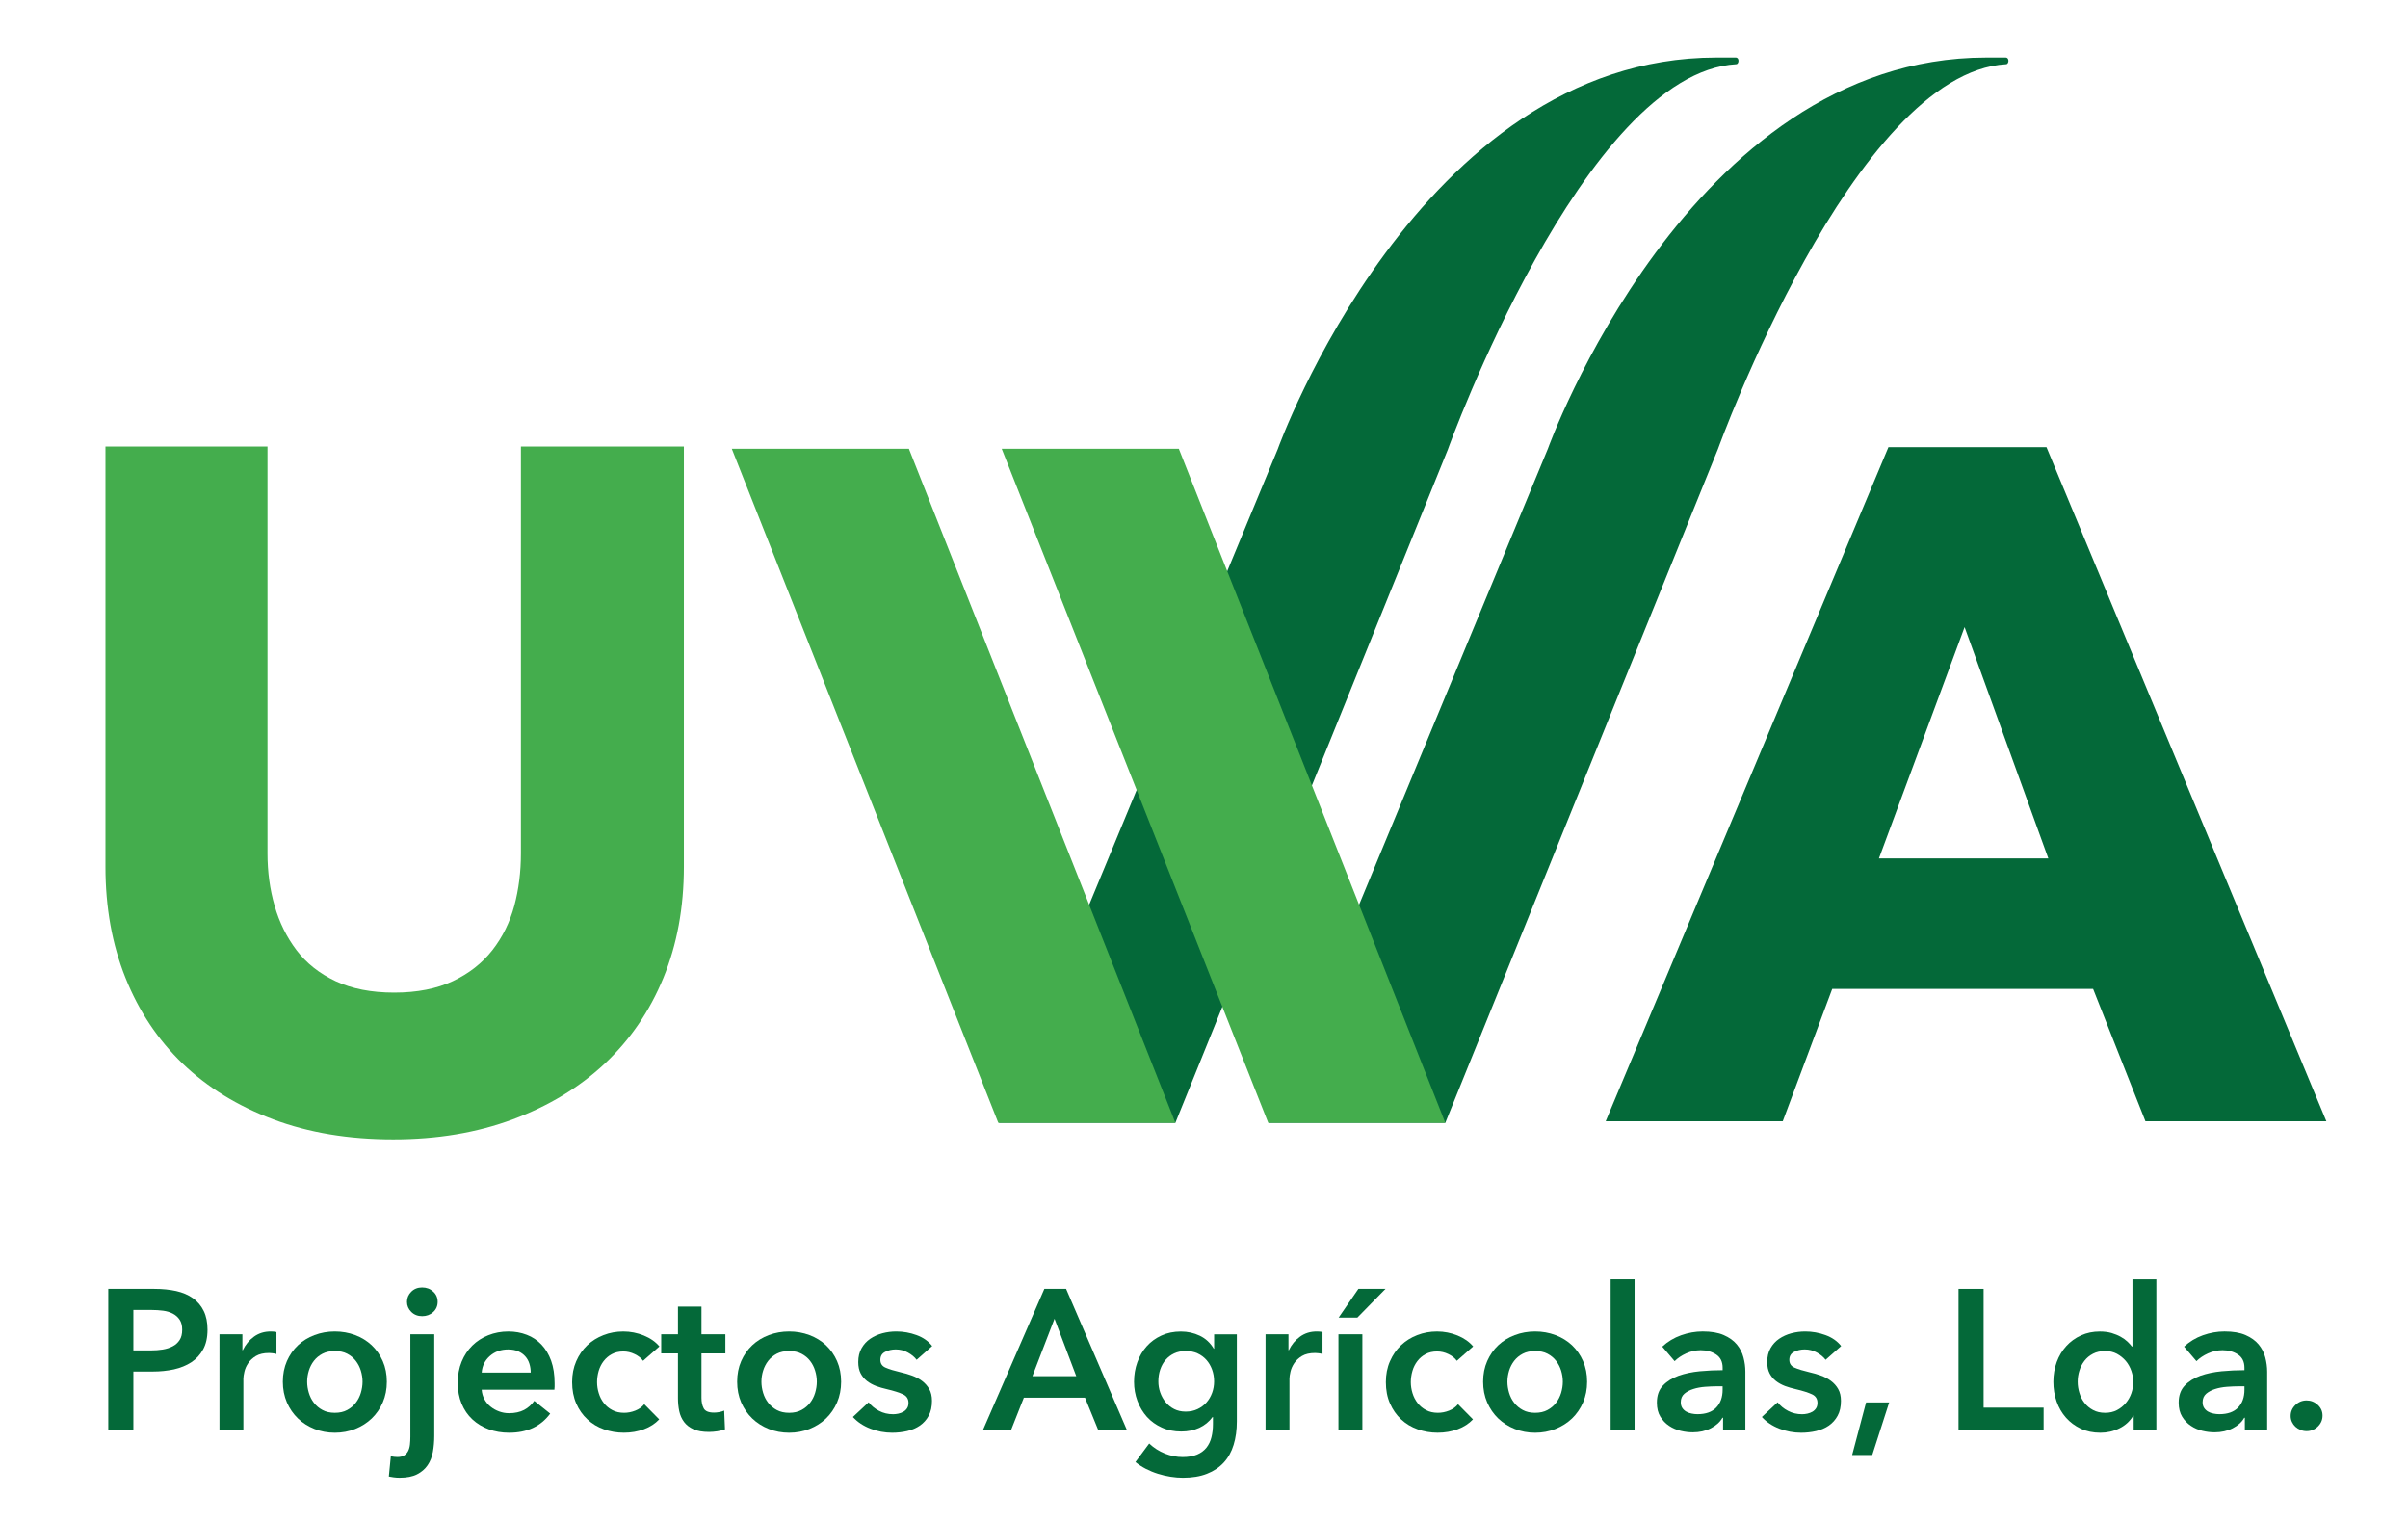
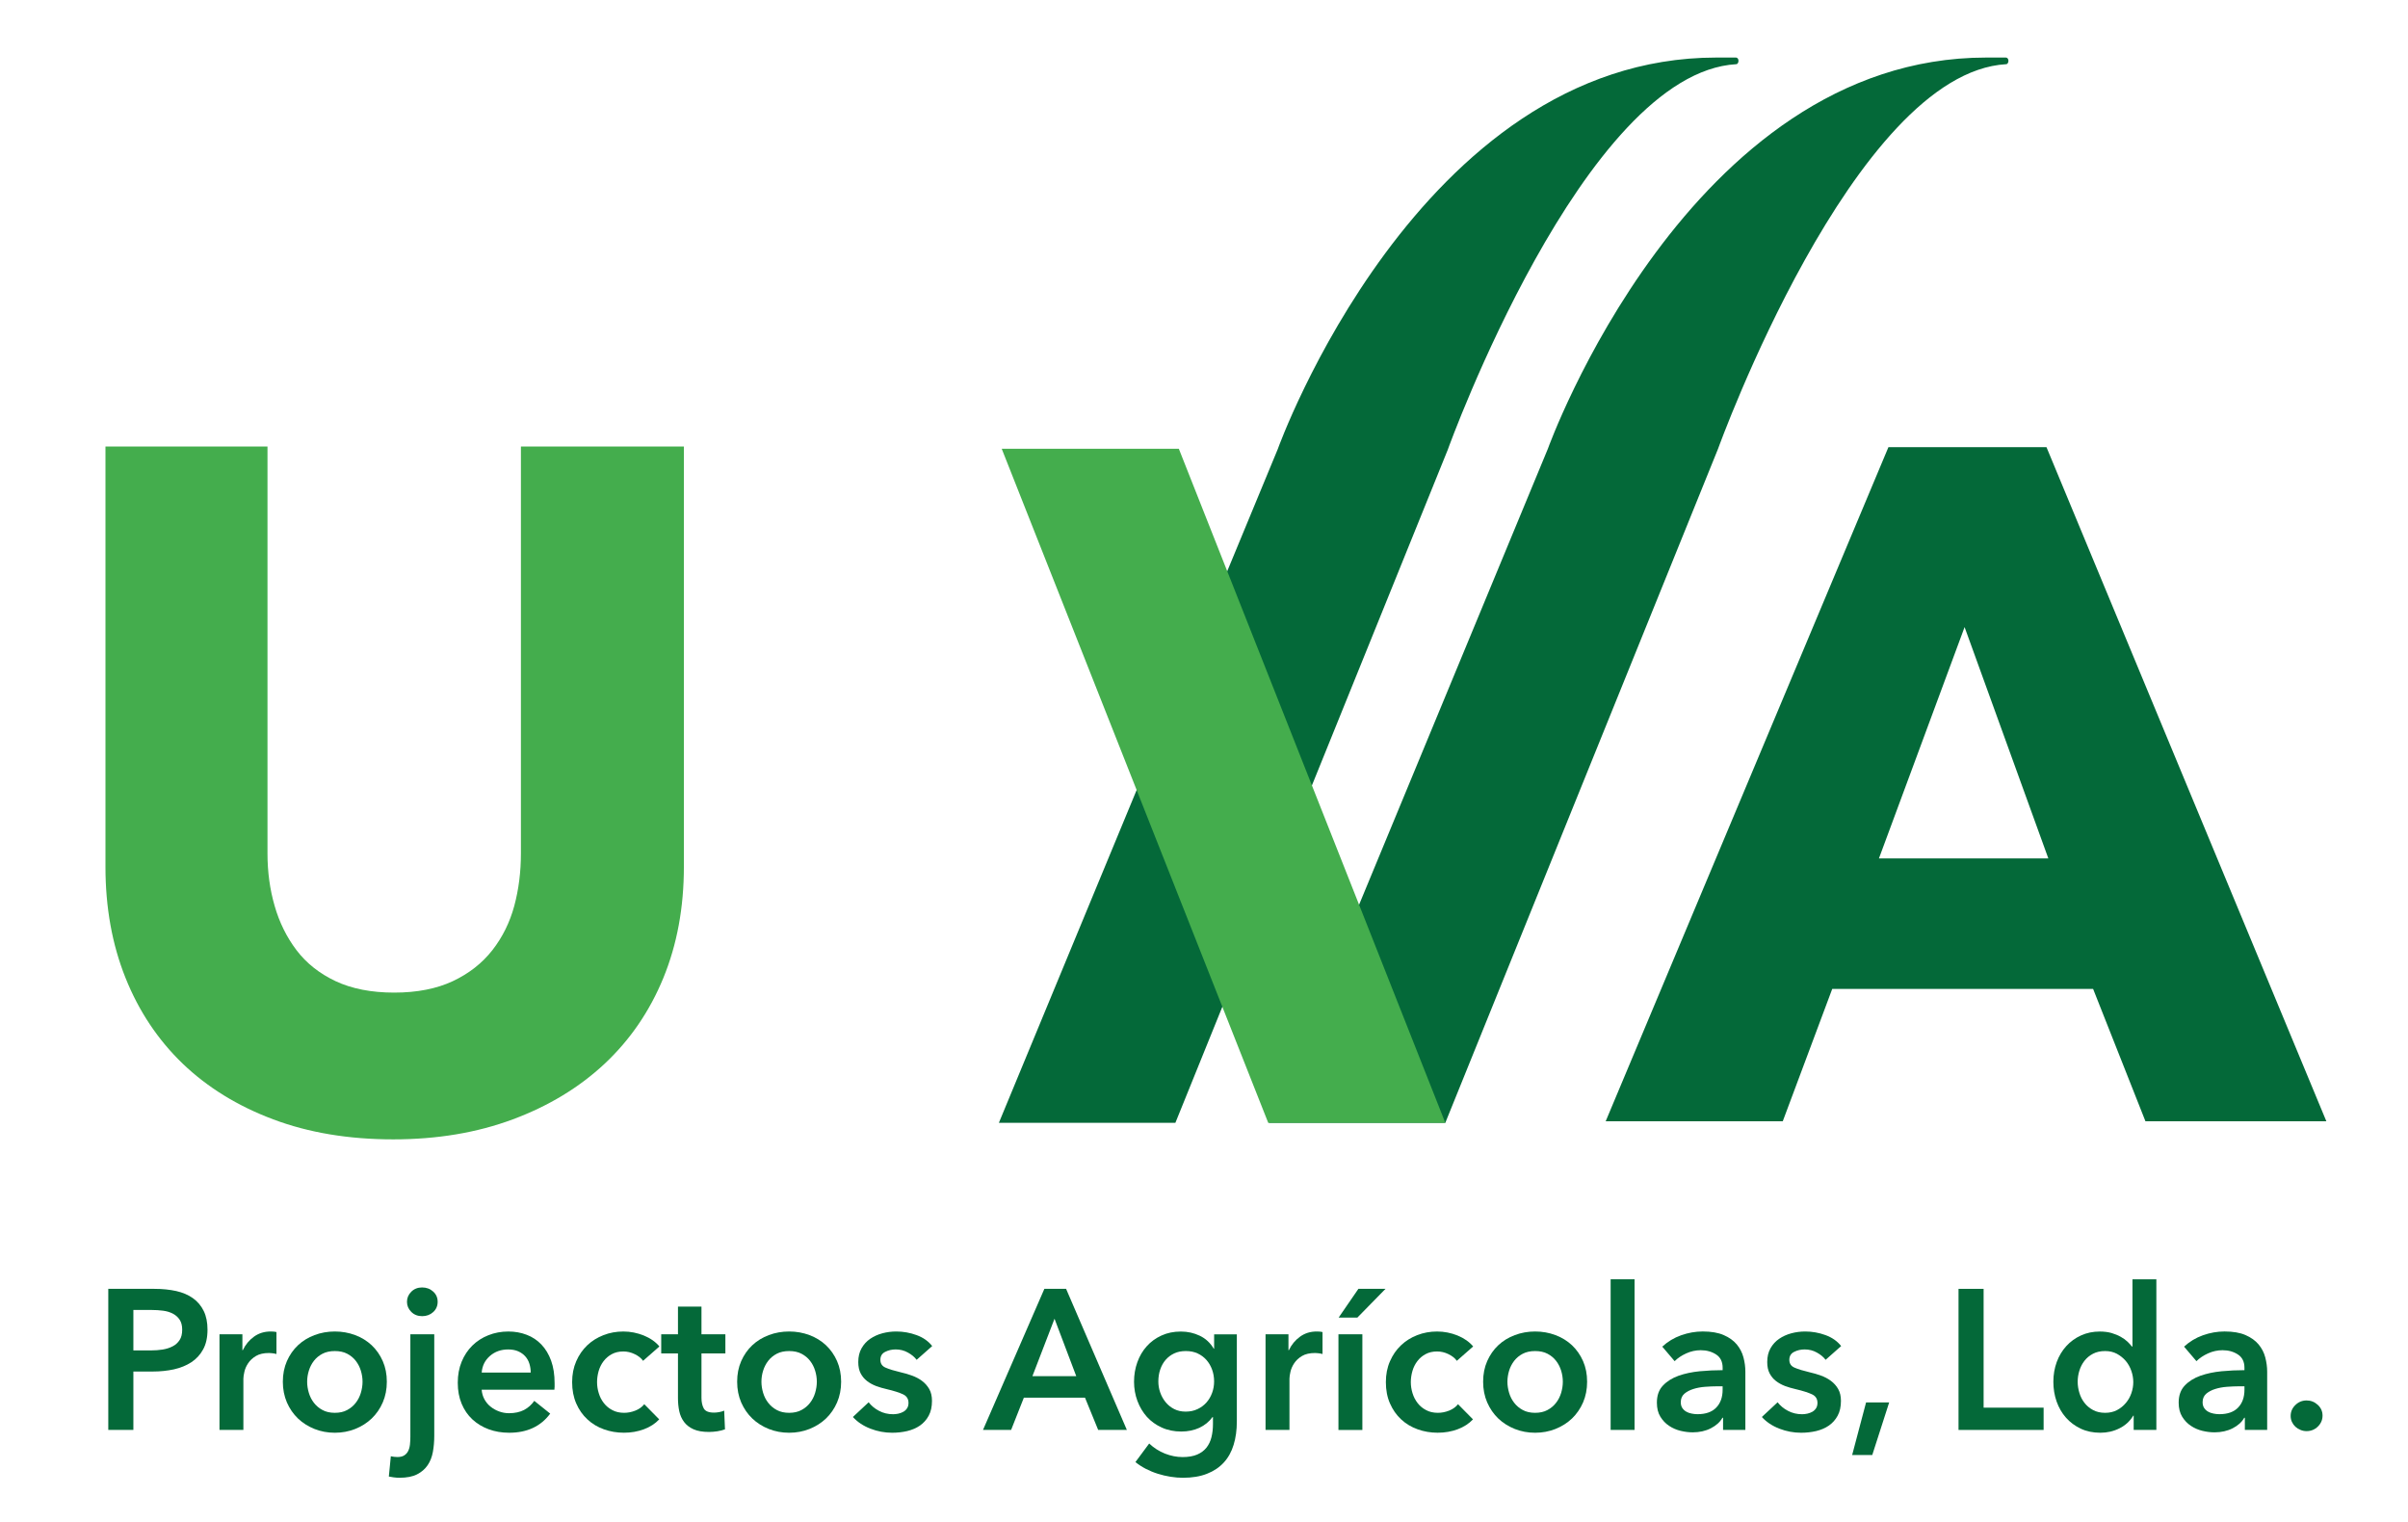
<svg xmlns="http://www.w3.org/2000/svg" version="1.1" id="Layer_1" x="0px" y="0px" width="117.589px" height="74.326px" viewBox="0 0 117.589 74.326" enable-background="new 0 0 117.589 74.326" xml:space="preserve">
  <path fill="#046939" d="M84.76,2.81h-0.949c-14.55,0-21.408,19.102-21.408,19.102h0.001L48.778,54.825h8.619l13.321-32.914h-0.002  c0,0,6.624-18.354,14.073-18.777C84.919,3.127,84.951,2.81,84.76,2.81" />
-   <polygon fill="#44AD4D" points="44.384,21.911 35.735,21.911 48.749,54.825 57.397,54.825 " />
  <path fill="#44AD4D" d="M32.396,47.745c-0.668,1.629-1.623,3.023-2.862,4.188c-1.242,1.162-2.738,2.07-4.491,2.723  c-1.752,0.652-3.699,0.977-5.839,0.977c-2.174,0-4.126-0.324-5.863-0.977c-1.738-0.652-3.211-1.561-4.423-2.723  c-1.207-1.164-2.139-2.559-2.79-4.188c-0.653-1.631-0.978-3.436-0.978-5.422V21.801h7.912v19.87c0,0.9,0.115,1.754,0.349,2.561  c0.231,0.807,0.588,1.529,1.069,2.164c0.482,0.635,1.118,1.139,1.907,1.512c0.791,0.371,1.746,0.559,2.863,0.559  c1.116,0,2.07-0.188,2.862-0.559c0.79-0.373,1.434-0.877,1.931-1.512c0.496-0.635,0.852-1.357,1.071-2.164  c0.216-0.807,0.324-1.66,0.324-2.561v-19.87h7.958v20.522C33.396,44.309,33.063,46.114,32.396,47.745" />
  <path fill="#046939" d="M104.768,54.749l-2.556-6.463H89.473l-2.416,6.463H78.41l13.807-32.915h7.718l13.667,32.915H104.768z   M95.936,30.62l-4.183,11.296h8.273L95.936,30.62z" />
  <path fill="#046939" d="M5.288,62.932h2.248c0.395,0,0.751,0.037,1.07,0.107c0.317,0.072,0.59,0.188,0.817,0.35  s0.402,0.371,0.525,0.623c0.124,0.252,0.185,0.559,0.185,0.914c0,0.383-0.071,0.705-0.214,0.963  c-0.143,0.262-0.336,0.471-0.579,0.629s-0.527,0.273-0.851,0.346c-0.325,0.07-0.668,0.105-1.032,0.105H6.513v2.852H5.288V62.932z   M7.37,65.938c0.201,0,0.392-0.014,0.574-0.043c0.181-0.029,0.343-0.082,0.486-0.156c0.143-0.072,0.256-0.176,0.341-0.307  c0.085-0.129,0.126-0.297,0.126-0.506c0-0.199-0.041-0.363-0.126-0.49s-0.197-0.225-0.336-0.297  c-0.139-0.07-0.298-0.119-0.476-0.141c-0.179-0.023-0.362-0.035-0.55-0.035H6.513v1.975H7.37z" />
  <path fill="#046939" d="M10.718,65.151h1.119v0.777h0.019c0.13-0.271,0.312-0.492,0.545-0.66c0.234-0.17,0.506-0.254,0.818-0.254  c0.044,0,0.094,0.002,0.146,0.006c0.052,0.004,0.097,0.012,0.135,0.023v1.07c-0.077-0.02-0.144-0.031-0.199-0.037  c-0.055-0.008-0.109-0.012-0.16-0.012c-0.266,0-0.48,0.049-0.643,0.146c-0.162,0.098-0.288,0.215-0.379,0.352  c-0.091,0.135-0.152,0.275-0.184,0.416c-0.033,0.145-0.05,0.258-0.05,0.342v2.5h-1.167V65.151z" />
  <path fill="#046939" d="M13.812,67.467c0-0.371,0.067-0.705,0.199-1.008c0.133-0.301,0.313-0.559,0.54-0.773  c0.227-0.213,0.497-0.379,0.808-0.496s0.642-0.176,0.992-0.176c0.35,0,0.681,0.059,0.993,0.176s0.58,0.283,0.807,0.496  c0.227,0.215,0.408,0.473,0.54,0.773c0.133,0.303,0.199,0.637,0.199,1.008c0,0.369-0.066,0.705-0.199,1.012  c-0.132,0.305-0.313,0.564-0.54,0.783c-0.227,0.217-0.495,0.387-0.807,0.512c-0.312,0.123-0.643,0.184-0.993,0.184  c-0.35,0-0.681-0.061-0.992-0.184c-0.311-0.125-0.581-0.295-0.808-0.512c-0.227-0.219-0.407-0.479-0.54-0.783  C13.879,68.172,13.812,67.836,13.812,67.467 M14.999,67.467c0,0.182,0.028,0.361,0.083,0.545c0.055,0.182,0.137,0.344,0.247,0.484  c0.111,0.145,0.25,0.262,0.419,0.352c0.168,0.092,0.371,0.137,0.603,0.137c0.234,0,0.435-0.045,0.603-0.137  c0.169-0.09,0.308-0.207,0.419-0.352c0.11-0.141,0.193-0.303,0.248-0.484c0.054-0.184,0.083-0.363,0.083-0.545  c0-0.184-0.029-0.363-0.083-0.541c-0.055-0.178-0.138-0.338-0.248-0.48c-0.111-0.143-0.25-0.258-0.419-0.346  c-0.168-0.088-0.369-0.131-0.603-0.131c-0.232,0-0.435,0.043-0.603,0.131c-0.169,0.088-0.308,0.203-0.419,0.346  c-0.11,0.143-0.192,0.303-0.247,0.48C15.027,67.104,14.999,67.284,14.999,67.467" />
  <path fill="#046939" d="M21.206,65.151v4.953c0,0.277-0.022,0.543-0.068,0.793c-0.046,0.25-0.132,0.467-0.258,0.65  c-0.127,0.186-0.299,0.332-0.515,0.443c-0.218,0.111-0.502,0.166-0.852,0.166c-0.098,0-0.195-0.006-0.292-0.02  c-0.097-0.014-0.174-0.025-0.233-0.039l0.097-0.992c0.051,0.014,0.108,0.021,0.165,0.029c0.058,0.006,0.11,0.01,0.156,0.01  c0.136,0,0.246-0.025,0.33-0.078c0.085-0.053,0.15-0.123,0.195-0.215c0.045-0.09,0.075-0.195,0.088-0.316  c0.013-0.119,0.02-0.246,0.02-0.383v-5.002H21.206z M19.874,63.565c0-0.189,0.07-0.352,0.209-0.492  c0.139-0.139,0.317-0.209,0.53-0.209c0.214,0,0.394,0.068,0.54,0.201c0.146,0.131,0.219,0.299,0.219,0.5s-0.073,0.369-0.219,0.502  s-0.326,0.199-0.54,0.199c-0.213,0-0.391-0.07-0.53-0.209C19.943,63.917,19.874,63.752,19.874,63.565" />
  <path fill="#046939" d="M27.083,67.545V67.7c0,0.053-0.004,0.105-0.01,0.156h-3.552c0.013,0.17,0.057,0.324,0.132,0.463  c0.075,0.139,0.173,0.26,0.296,0.359c0.124,0.102,0.263,0.18,0.419,0.238s0.318,0.088,0.486,0.088c0.292,0,0.539-0.055,0.74-0.16  c0.201-0.107,0.366-0.256,0.496-0.443l0.778,0.623c-0.46,0.623-1.128,0.934-2.004,0.934c-0.363,0-0.697-0.057-1.002-0.17  c-0.305-0.113-0.569-0.273-0.794-0.482c-0.223-0.207-0.399-0.461-0.525-0.764c-0.126-0.301-0.189-0.643-0.189-1.025  c0-0.377,0.063-0.721,0.189-1.027s0.301-0.57,0.521-0.787c0.22-0.217,0.482-0.387,0.783-0.506c0.302-0.121,0.628-0.182,0.978-0.182  c0.324,0,0.624,0.055,0.9,0.162c0.276,0.105,0.514,0.266,0.716,0.477c0.2,0.211,0.358,0.473,0.472,0.787  C27.026,66.754,27.083,67.122,27.083,67.545 M25.916,67.02c0-0.15-0.021-0.293-0.063-0.428c-0.042-0.139-0.109-0.258-0.2-0.361  c-0.091-0.104-0.205-0.186-0.345-0.248s-0.304-0.092-0.491-0.092c-0.351,0-0.648,0.105-0.891,0.316  c-0.243,0.211-0.377,0.48-0.404,0.813H25.916z" />
  <path fill="#046939" d="M31.403,66.446c-0.091-0.131-0.227-0.238-0.409-0.326c-0.181-0.088-0.366-0.131-0.554-0.131  c-0.214,0-0.402,0.043-0.564,0.131c-0.163,0.088-0.297,0.203-0.404,0.346c-0.108,0.141-0.187,0.303-0.239,0.48  c-0.051,0.18-0.077,0.359-0.077,0.541s0.027,0.361,0.083,0.539c0.054,0.18,0.137,0.34,0.247,0.482  c0.111,0.143,0.248,0.258,0.414,0.344c0.165,0.09,0.359,0.133,0.579,0.133c0.181,0,0.363-0.035,0.545-0.107  c0.181-0.072,0.327-0.174,0.438-0.313l0.729,0.74c-0.194,0.207-0.442,0.369-0.744,0.482c-0.301,0.113-0.627,0.17-0.978,0.17  c-0.344,0-0.67-0.055-0.978-0.166c-0.308-0.109-0.577-0.271-0.807-0.486c-0.231-0.213-0.413-0.473-0.545-0.777  c-0.133-0.305-0.2-0.652-0.2-1.041c0-0.377,0.067-0.717,0.2-1.021c0.132-0.305,0.313-0.564,0.539-0.779  c0.228-0.215,0.492-0.379,0.794-0.496c0.301-0.117,0.624-0.176,0.968-0.176s0.676,0.066,0.997,0.195  c0.321,0.131,0.576,0.309,0.764,0.535L31.403,66.446z" />
  <path fill="#046939" d="M32.289,66.084v-0.934h0.818v-1.352h1.148v1.352h1.167v0.934h-1.167v2.17c0,0.207,0.037,0.379,0.111,0.516  c0.075,0.137,0.242,0.205,0.501,0.205c0.079,0,0.163-0.008,0.253-0.025c0.091-0.016,0.172-0.039,0.244-0.072l0.039,0.914  c-0.104,0.039-0.227,0.07-0.37,0.094c-0.143,0.021-0.279,0.033-0.409,0.033c-0.31,0-0.564-0.043-0.758-0.131  c-0.196-0.088-0.349-0.207-0.463-0.359c-0.113-0.152-0.191-0.328-0.233-0.525c-0.042-0.199-0.063-0.41-0.063-0.639v-2.18H32.289z" />
  <path fill="#046939" d="M35.997,67.467c0-0.371,0.066-0.705,0.198-1.008c0.134-0.301,0.313-0.559,0.541-0.773  c0.227-0.213,0.496-0.379,0.807-0.496c0.312-0.117,0.643-0.176,0.993-0.176s0.681,0.059,0.992,0.176  c0.312,0.117,0.581,0.283,0.808,0.496c0.227,0.215,0.407,0.473,0.54,0.773c0.132,0.303,0.199,0.637,0.199,1.008  c0,0.369-0.067,0.705-0.199,1.012c-0.133,0.305-0.313,0.564-0.54,0.783c-0.227,0.217-0.496,0.387-0.808,0.512  c-0.311,0.123-0.642,0.184-0.992,0.184s-0.681-0.061-0.993-0.184c-0.311-0.125-0.58-0.295-0.807-0.512  c-0.228-0.219-0.407-0.479-0.541-0.783C36.063,68.172,35.997,67.836,35.997,67.467 M37.183,67.467c0,0.182,0.028,0.361,0.083,0.545  c0.055,0.182,0.138,0.344,0.248,0.484c0.111,0.145,0.25,0.262,0.418,0.352c0.169,0.092,0.371,0.137,0.604,0.137  s0.435-0.045,0.603-0.137c0.168-0.09,0.308-0.207,0.419-0.352c0.11-0.141,0.193-0.303,0.247-0.484  c0.055-0.184,0.083-0.363,0.083-0.545c0-0.184-0.028-0.363-0.083-0.541c-0.054-0.178-0.137-0.338-0.247-0.48  c-0.111-0.143-0.251-0.258-0.419-0.346s-0.37-0.131-0.603-0.131s-0.435,0.043-0.604,0.131c-0.168,0.088-0.307,0.203-0.418,0.346  c-0.11,0.143-0.193,0.303-0.248,0.48C37.21,67.104,37.183,67.284,37.183,67.467" />
  <path fill="#046939" d="M44.762,66.397c-0.103-0.137-0.247-0.256-0.428-0.355c-0.181-0.102-0.38-0.152-0.594-0.152  c-0.188,0-0.359,0.039-0.515,0.119c-0.155,0.076-0.234,0.207-0.234,0.389s0.086,0.311,0.259,0.383  c0.171,0.076,0.423,0.152,0.753,0.23c0.176,0.039,0.352,0.09,0.531,0.156c0.178,0.064,0.34,0.148,0.486,0.256  s0.265,0.242,0.356,0.398c0.091,0.16,0.135,0.354,0.135,0.58c0,0.285-0.053,0.527-0.16,0.725s-0.25,0.357-0.428,0.482  c-0.179,0.123-0.386,0.211-0.622,0.268c-0.238,0.055-0.482,0.082-0.736,0.082c-0.363,0-0.716-0.066-1.06-0.199  c-0.344-0.133-0.63-0.322-0.857-0.57l0.77-0.719c0.129,0.168,0.297,0.309,0.506,0.418c0.207,0.111,0.437,0.166,0.69,0.166  c0.085,0,0.17-0.01,0.258-0.029s0.169-0.051,0.243-0.092c0.075-0.043,0.135-0.1,0.18-0.17c0.046-0.072,0.069-0.16,0.069-0.264  c0-0.195-0.09-0.334-0.268-0.418c-0.178-0.084-0.446-0.17-0.803-0.254c-0.175-0.039-0.345-0.09-0.511-0.15  c-0.165-0.063-0.313-0.145-0.443-0.244c-0.129-0.1-0.233-0.225-0.311-0.373c-0.078-0.15-0.117-0.334-0.117-0.555  c0-0.26,0.054-0.484,0.161-0.672c0.107-0.189,0.248-0.344,0.423-0.463c0.176-0.119,0.373-0.209,0.593-0.268  c0.221-0.059,0.448-0.088,0.682-0.088c0.337,0,0.666,0.059,0.988,0.176c0.32,0.117,0.575,0.295,0.763,0.535L44.762,66.397z" />
  <path fill="#046939" d="M50.999,62.932h1.061l2.968,6.889h-1.401l-0.643-1.574h-2.987l-0.622,1.574h-1.373L50.999,62.932z   M52.556,67.194l-1.061-2.803l-1.079,2.803H52.556z" />
  <path fill="#046939" d="M60.398,65.151v4.252c0,0.422-0.051,0.803-0.156,1.143c-0.103,0.342-0.264,0.631-0.481,0.867  s-0.49,0.42-0.822,0.549c-0.33,0.131-0.723,0.195-1.177,0.195c-0.188,0-0.388-0.016-0.598-0.049  c-0.211-0.033-0.418-0.082-0.622-0.146c-0.205-0.064-0.401-0.145-0.59-0.242c-0.188-0.098-0.356-0.207-0.506-0.33l0.672-0.906  c0.227,0.215,0.483,0.377,0.768,0.492c0.286,0.113,0.575,0.17,0.866,0.17c0.28,0,0.515-0.041,0.706-0.121  c0.191-0.082,0.343-0.195,0.457-0.338c0.113-0.145,0.195-0.313,0.243-0.508c0.049-0.195,0.074-0.41,0.074-0.645v-0.342h-0.02  c-0.168,0.229-0.384,0.404-0.647,0.527c-0.262,0.119-0.556,0.18-0.881,0.18c-0.35,0-0.668-0.064-0.953-0.195  c-0.285-0.129-0.527-0.303-0.726-0.523c-0.197-0.221-0.35-0.479-0.461-0.773c-0.11-0.297-0.166-0.609-0.166-0.939  c0-0.338,0.054-0.656,0.161-0.953c0.107-0.299,0.26-0.559,0.458-0.779c0.197-0.221,0.437-0.396,0.719-0.525  c0.283-0.131,0.599-0.195,0.949-0.195c0.331,0,0.638,0.068,0.924,0.205c0.286,0.137,0.512,0.346,0.682,0.633h0.018v-0.701H60.398z   M57.907,65.969c-0.214,0-0.404,0.037-0.569,0.115s-0.305,0.184-0.418,0.316c-0.114,0.131-0.201,0.289-0.263,0.469  c-0.062,0.182-0.092,0.375-0.092,0.582c0,0.189,0.03,0.369,0.092,0.543c0.062,0.176,0.149,0.332,0.263,0.471  c0.113,0.139,0.253,0.252,0.418,0.336s0.352,0.125,0.559,0.125c0.215,0,0.407-0.039,0.579-0.121c0.172-0.08,0.318-0.189,0.438-0.324  c0.121-0.137,0.212-0.293,0.277-0.471s0.097-0.363,0.097-0.559c0-0.201-0.032-0.391-0.097-0.572  c-0.065-0.18-0.156-0.338-0.277-0.475c-0.12-0.135-0.264-0.242-0.433-0.32S58.122,65.969,57.907,65.969" />
  <path fill="#046939" d="M61.8,65.151h1.119v0.777h0.019c0.13-0.271,0.312-0.492,0.545-0.66c0.234-0.17,0.506-0.254,0.818-0.254  c0.045,0,0.093,0.002,0.146,0.006c0.052,0.004,0.098,0.012,0.135,0.023v1.07c-0.076-0.02-0.144-0.031-0.197-0.037  c-0.056-0.008-0.11-0.012-0.161-0.012c-0.267,0-0.481,0.049-0.644,0.146s-0.288,0.215-0.379,0.352  c-0.091,0.135-0.151,0.275-0.184,0.416c-0.033,0.145-0.049,0.258-0.049,0.342v2.5H61.8V65.151z" />
  <path fill="#046939" d="M65.36,65.151h1.168v4.672H65.36V65.151z M66.334,62.932h1.324l-1.373,1.402H65.37L66.334,62.932z" />
  <path fill="#046939" d="M71.141,66.446c-0.091-0.131-0.229-0.238-0.409-0.326s-0.367-0.131-0.555-0.131  c-0.213,0-0.402,0.043-0.563,0.131c-0.163,0.088-0.298,0.203-0.404,0.346c-0.107,0.141-0.188,0.303-0.238,0.48  c-0.052,0.18-0.078,0.359-0.078,0.541s0.028,0.361,0.083,0.539c0.055,0.18,0.138,0.34,0.248,0.482s0.248,0.258,0.414,0.344  c0.165,0.09,0.357,0.133,0.579,0.133c0.181,0,0.361-0.035,0.545-0.107c0.18-0.072,0.326-0.174,0.437-0.313l0.73,0.74  c-0.195,0.207-0.443,0.369-0.744,0.482c-0.302,0.113-0.628,0.17-0.979,0.17c-0.344,0-0.67-0.055-0.978-0.166  c-0.308-0.109-0.577-0.271-0.808-0.486c-0.23-0.213-0.411-0.473-0.544-0.777c-0.135-0.305-0.201-0.652-0.201-1.041  c0-0.377,0.066-0.717,0.201-1.021c0.133-0.305,0.312-0.564,0.54-0.779c0.227-0.215,0.489-0.379,0.792-0.496  c0.302-0.117,0.625-0.176,0.968-0.176c0.344,0,0.676,0.066,0.998,0.195c0.319,0.131,0.574,0.309,0.764,0.535L71.141,66.446z" />
  <path fill="#046939" d="M72.425,67.467c0-0.371,0.066-0.705,0.199-1.008c0.134-0.301,0.313-0.559,0.54-0.773  c0.228-0.213,0.496-0.379,0.809-0.496c0.311-0.117,0.642-0.176,0.991-0.176c0.351,0,0.682,0.059,0.992,0.176  c0.313,0.117,0.581,0.283,0.809,0.496c0.227,0.215,0.406,0.473,0.54,0.773c0.132,0.303,0.198,0.637,0.198,1.008  c0,0.369-0.066,0.705-0.198,1.012c-0.134,0.305-0.313,0.564-0.54,0.783c-0.228,0.217-0.496,0.387-0.809,0.512  c-0.311,0.123-0.642,0.184-0.992,0.184c-0.35,0-0.681-0.061-0.991-0.184c-0.313-0.125-0.581-0.295-0.809-0.512  c-0.227-0.219-0.406-0.479-0.54-0.783C72.491,68.172,72.425,67.836,72.425,67.467 M73.611,67.467c0,0.182,0.029,0.361,0.083,0.545  c0.055,0.182,0.138,0.344,0.248,0.484c0.111,0.145,0.25,0.262,0.419,0.352c0.168,0.092,0.37,0.137,0.603,0.137  c0.233,0,0.436-0.045,0.604-0.137c0.169-0.09,0.308-0.207,0.419-0.352c0.11-0.141,0.192-0.303,0.248-0.484  c0.054-0.184,0.082-0.363,0.082-0.545c0-0.184-0.028-0.363-0.082-0.541c-0.056-0.178-0.138-0.338-0.248-0.48  c-0.111-0.143-0.25-0.258-0.419-0.346c-0.168-0.088-0.37-0.131-0.604-0.131c-0.232,0-0.435,0.043-0.603,0.131  c-0.169,0.088-0.308,0.203-0.419,0.346c-0.11,0.143-0.193,0.303-0.248,0.48C73.641,67.104,73.611,67.284,73.611,67.467" />
  <rect x="78.652" y="62.465" fill="#046939" width="1.168" height="7.355" />
  <path fill="#046939" d="M84.141,69.227h-0.03c-0.116,0.209-0.305,0.379-0.564,0.512s-0.555,0.199-0.886,0.199  c-0.188,0-0.384-0.023-0.589-0.072c-0.203-0.049-0.392-0.129-0.564-0.244c-0.172-0.113-0.314-0.262-0.428-0.447  c-0.114-0.184-0.17-0.412-0.17-0.686c0-0.352,0.099-0.629,0.297-0.836c0.198-0.209,0.452-0.367,0.764-0.479  c0.312-0.109,0.656-0.182,1.036-0.219c0.38-0.035,0.751-0.053,1.114-0.053v-0.117c0-0.291-0.105-0.508-0.315-0.646  c-0.212-0.139-0.462-0.211-0.756-0.211c-0.245,0-0.482,0.053-0.709,0.156c-0.228,0.104-0.416,0.23-0.564,0.379l-0.604-0.709  c0.266-0.246,0.572-0.432,0.919-0.555c0.348-0.123,0.699-0.186,1.056-0.186c0.416,0,0.758,0.059,1.026,0.176  c0.27,0.117,0.482,0.27,0.638,0.457c0.155,0.189,0.265,0.398,0.326,0.633c0.063,0.234,0.093,0.467,0.093,0.699v2.842h-1.089V69.227z   M84.12,67.69h-0.263c-0.189,0-0.386,0.01-0.594,0.025c-0.207,0.016-0.399,0.051-0.573,0.107c-0.176,0.055-0.322,0.133-0.439,0.232  c-0.115,0.102-0.174,0.238-0.174,0.414c0,0.109,0.024,0.203,0.072,0.277c0.049,0.074,0.112,0.135,0.19,0.18  c0.077,0.045,0.164,0.078,0.262,0.096c0.098,0.021,0.194,0.031,0.293,0.031c0.401,0,0.707-0.107,0.914-0.322  c0.208-0.215,0.312-0.506,0.312-0.875V67.69z" />
  <path fill="#046939" d="M89.15,66.397c-0.104-0.137-0.248-0.256-0.428-0.355c-0.182-0.102-0.38-0.152-0.595-0.152  c-0.188,0-0.359,0.039-0.515,0.119c-0.155,0.076-0.234,0.207-0.234,0.389s0.086,0.311,0.259,0.383  c0.172,0.076,0.423,0.152,0.754,0.23c0.175,0.039,0.352,0.09,0.53,0.156c0.178,0.064,0.34,0.148,0.485,0.256  c0.146,0.107,0.266,0.242,0.356,0.398c0.091,0.16,0.136,0.354,0.136,0.58c0,0.285-0.053,0.527-0.161,0.725  c-0.106,0.197-0.25,0.357-0.428,0.482c-0.178,0.123-0.386,0.211-0.622,0.268c-0.238,0.055-0.481,0.082-0.734,0.082  c-0.363,0-0.718-0.066-1.062-0.199s-0.63-0.322-0.856-0.57l0.77-0.719c0.129,0.168,0.297,0.309,0.506,0.418  c0.207,0.111,0.438,0.166,0.691,0.166c0.084,0,0.169-0.01,0.257-0.029s0.169-0.051,0.244-0.092c0.073-0.043,0.134-0.1,0.179-0.17  c0.046-0.072,0.069-0.16,0.069-0.264c0-0.195-0.089-0.334-0.269-0.418c-0.178-0.084-0.445-0.17-0.803-0.254  c-0.175-0.039-0.345-0.09-0.511-0.15c-0.165-0.063-0.313-0.145-0.442-0.244s-0.234-0.225-0.311-0.373  c-0.079-0.15-0.117-0.334-0.117-0.555c0-0.26,0.053-0.484,0.16-0.672c0.106-0.189,0.249-0.344,0.423-0.463  c0.176-0.119,0.374-0.209,0.594-0.268s0.448-0.088,0.681-0.088c0.338,0,0.667,0.059,0.988,0.176c0.32,0.117,0.575,0.295,0.764,0.535  L89.15,66.397z" />
  <polygon fill="#046939" points="91.125,68.479 92.253,68.479 91.427,71.047 90.445,71.047 " />
  <polygon fill="#046939" points="95.64,62.932 96.865,62.932 96.865,68.733 99.795,68.733 99.795,69.821 95.64,69.821 " />
  <path fill="#046939" d="M105.302,69.821h-1.109v-0.699h-0.019c-0.163,0.271-0.388,0.479-0.676,0.621  c-0.29,0.145-0.6,0.215-0.931,0.215c-0.356,0-0.676-0.066-0.958-0.199s-0.521-0.311-0.72-0.535s-0.351-0.486-0.458-0.787  c-0.107-0.303-0.16-0.625-0.16-0.969c0-0.346,0.056-0.664,0.165-0.965c0.11-0.297,0.266-0.557,0.467-0.777s0.441-0.395,0.721-0.521  c0.278-0.127,0.584-0.189,0.914-0.189c0.215,0,0.405,0.025,0.574,0.072c0.168,0.051,0.316,0.111,0.443,0.182  c0.126,0.07,0.235,0.148,0.326,0.232c0.09,0.084,0.164,0.166,0.223,0.244h0.03v-3.279h1.167V69.821z M101.459,67.467  c0,0.182,0.027,0.361,0.083,0.545c0.054,0.182,0.137,0.344,0.247,0.484c0.11,0.145,0.25,0.262,0.419,0.352  c0.168,0.092,0.365,0.137,0.593,0.137c0.215,0,0.406-0.043,0.575-0.131c0.168-0.088,0.312-0.203,0.433-0.348  c0.12-0.141,0.211-0.303,0.272-0.48s0.093-0.359,0.093-0.539c0-0.182-0.031-0.365-0.093-0.545c-0.062-0.182-0.152-0.344-0.272-0.488  c-0.121-0.141-0.265-0.258-0.433-0.35c-0.169-0.09-0.36-0.135-0.575-0.135c-0.228,0-0.425,0.043-0.593,0.131  c-0.169,0.088-0.309,0.203-0.419,0.346s-0.193,0.303-0.247,0.48C101.486,67.104,101.459,67.284,101.459,67.467" />
  <path fill="#046939" d="M109.622,69.227h-0.03c-0.116,0.209-0.304,0.379-0.563,0.512c-0.261,0.133-0.556,0.199-0.888,0.199  c-0.188,0-0.383-0.023-0.588-0.072c-0.203-0.049-0.392-0.129-0.563-0.244c-0.173-0.113-0.315-0.262-0.429-0.447  c-0.113-0.184-0.171-0.412-0.171-0.686c0-0.352,0.1-0.629,0.298-0.836c0.198-0.209,0.452-0.367,0.764-0.479  c0.312-0.109,0.656-0.182,1.037-0.219c0.378-0.035,0.75-0.053,1.113-0.053v-0.117c0-0.291-0.105-0.508-0.316-0.646  c-0.21-0.139-0.462-0.211-0.754-0.211c-0.246,0-0.483,0.053-0.71,0.156c-0.228,0.104-0.415,0.23-0.564,0.379l-0.604-0.709  c0.266-0.246,0.572-0.432,0.919-0.555c0.348-0.123,0.699-0.186,1.056-0.186c0.416,0,0.758,0.059,1.027,0.176  c0.269,0.117,0.48,0.27,0.637,0.457c0.156,0.189,0.265,0.398,0.326,0.633s0.093,0.467,0.093,0.699v2.842h-1.09V69.227z   M109.603,67.69h-0.263c-0.188,0-0.386,0.01-0.594,0.025c-0.207,0.016-0.399,0.051-0.574,0.107  c-0.175,0.055-0.321,0.133-0.438,0.232c-0.115,0.102-0.175,0.238-0.175,0.414c0,0.109,0.025,0.203,0.073,0.277  c0.049,0.074,0.112,0.135,0.19,0.18c0.077,0.045,0.165,0.078,0.263,0.096c0.096,0.021,0.195,0.031,0.292,0.031  c0.401,0,0.707-0.107,0.914-0.322c0.208-0.215,0.312-0.506,0.312-0.875V67.69z" />
  <path fill="#046939" d="M111.859,69.139c0-0.207,0.076-0.385,0.229-0.533c0.153-0.15,0.336-0.225,0.55-0.225  c0.208,0,0.389,0.072,0.545,0.215c0.155,0.143,0.233,0.318,0.233,0.525s-0.076,0.385-0.229,0.535  c-0.151,0.148-0.336,0.223-0.55,0.223c-0.104,0-0.203-0.018-0.297-0.059c-0.094-0.037-0.176-0.09-0.248-0.154  c-0.071-0.066-0.128-0.145-0.17-0.234S111.859,69.245,111.859,69.139" />
  <path fill="#046939" d="M97.941,2.81h-0.95c-14.547,0-21.404,19.102-21.404,19.102L61.958,54.825h8.62l13.32-32.914  c0,0,6.623-18.354,14.072-18.777C98.102,3.127,98.134,2.81,97.941,2.81" />
  <polygon fill="#44AD4D" points="57.565,21.911 48.916,21.911 61.931,54.825 70.578,54.825 " />
</svg>